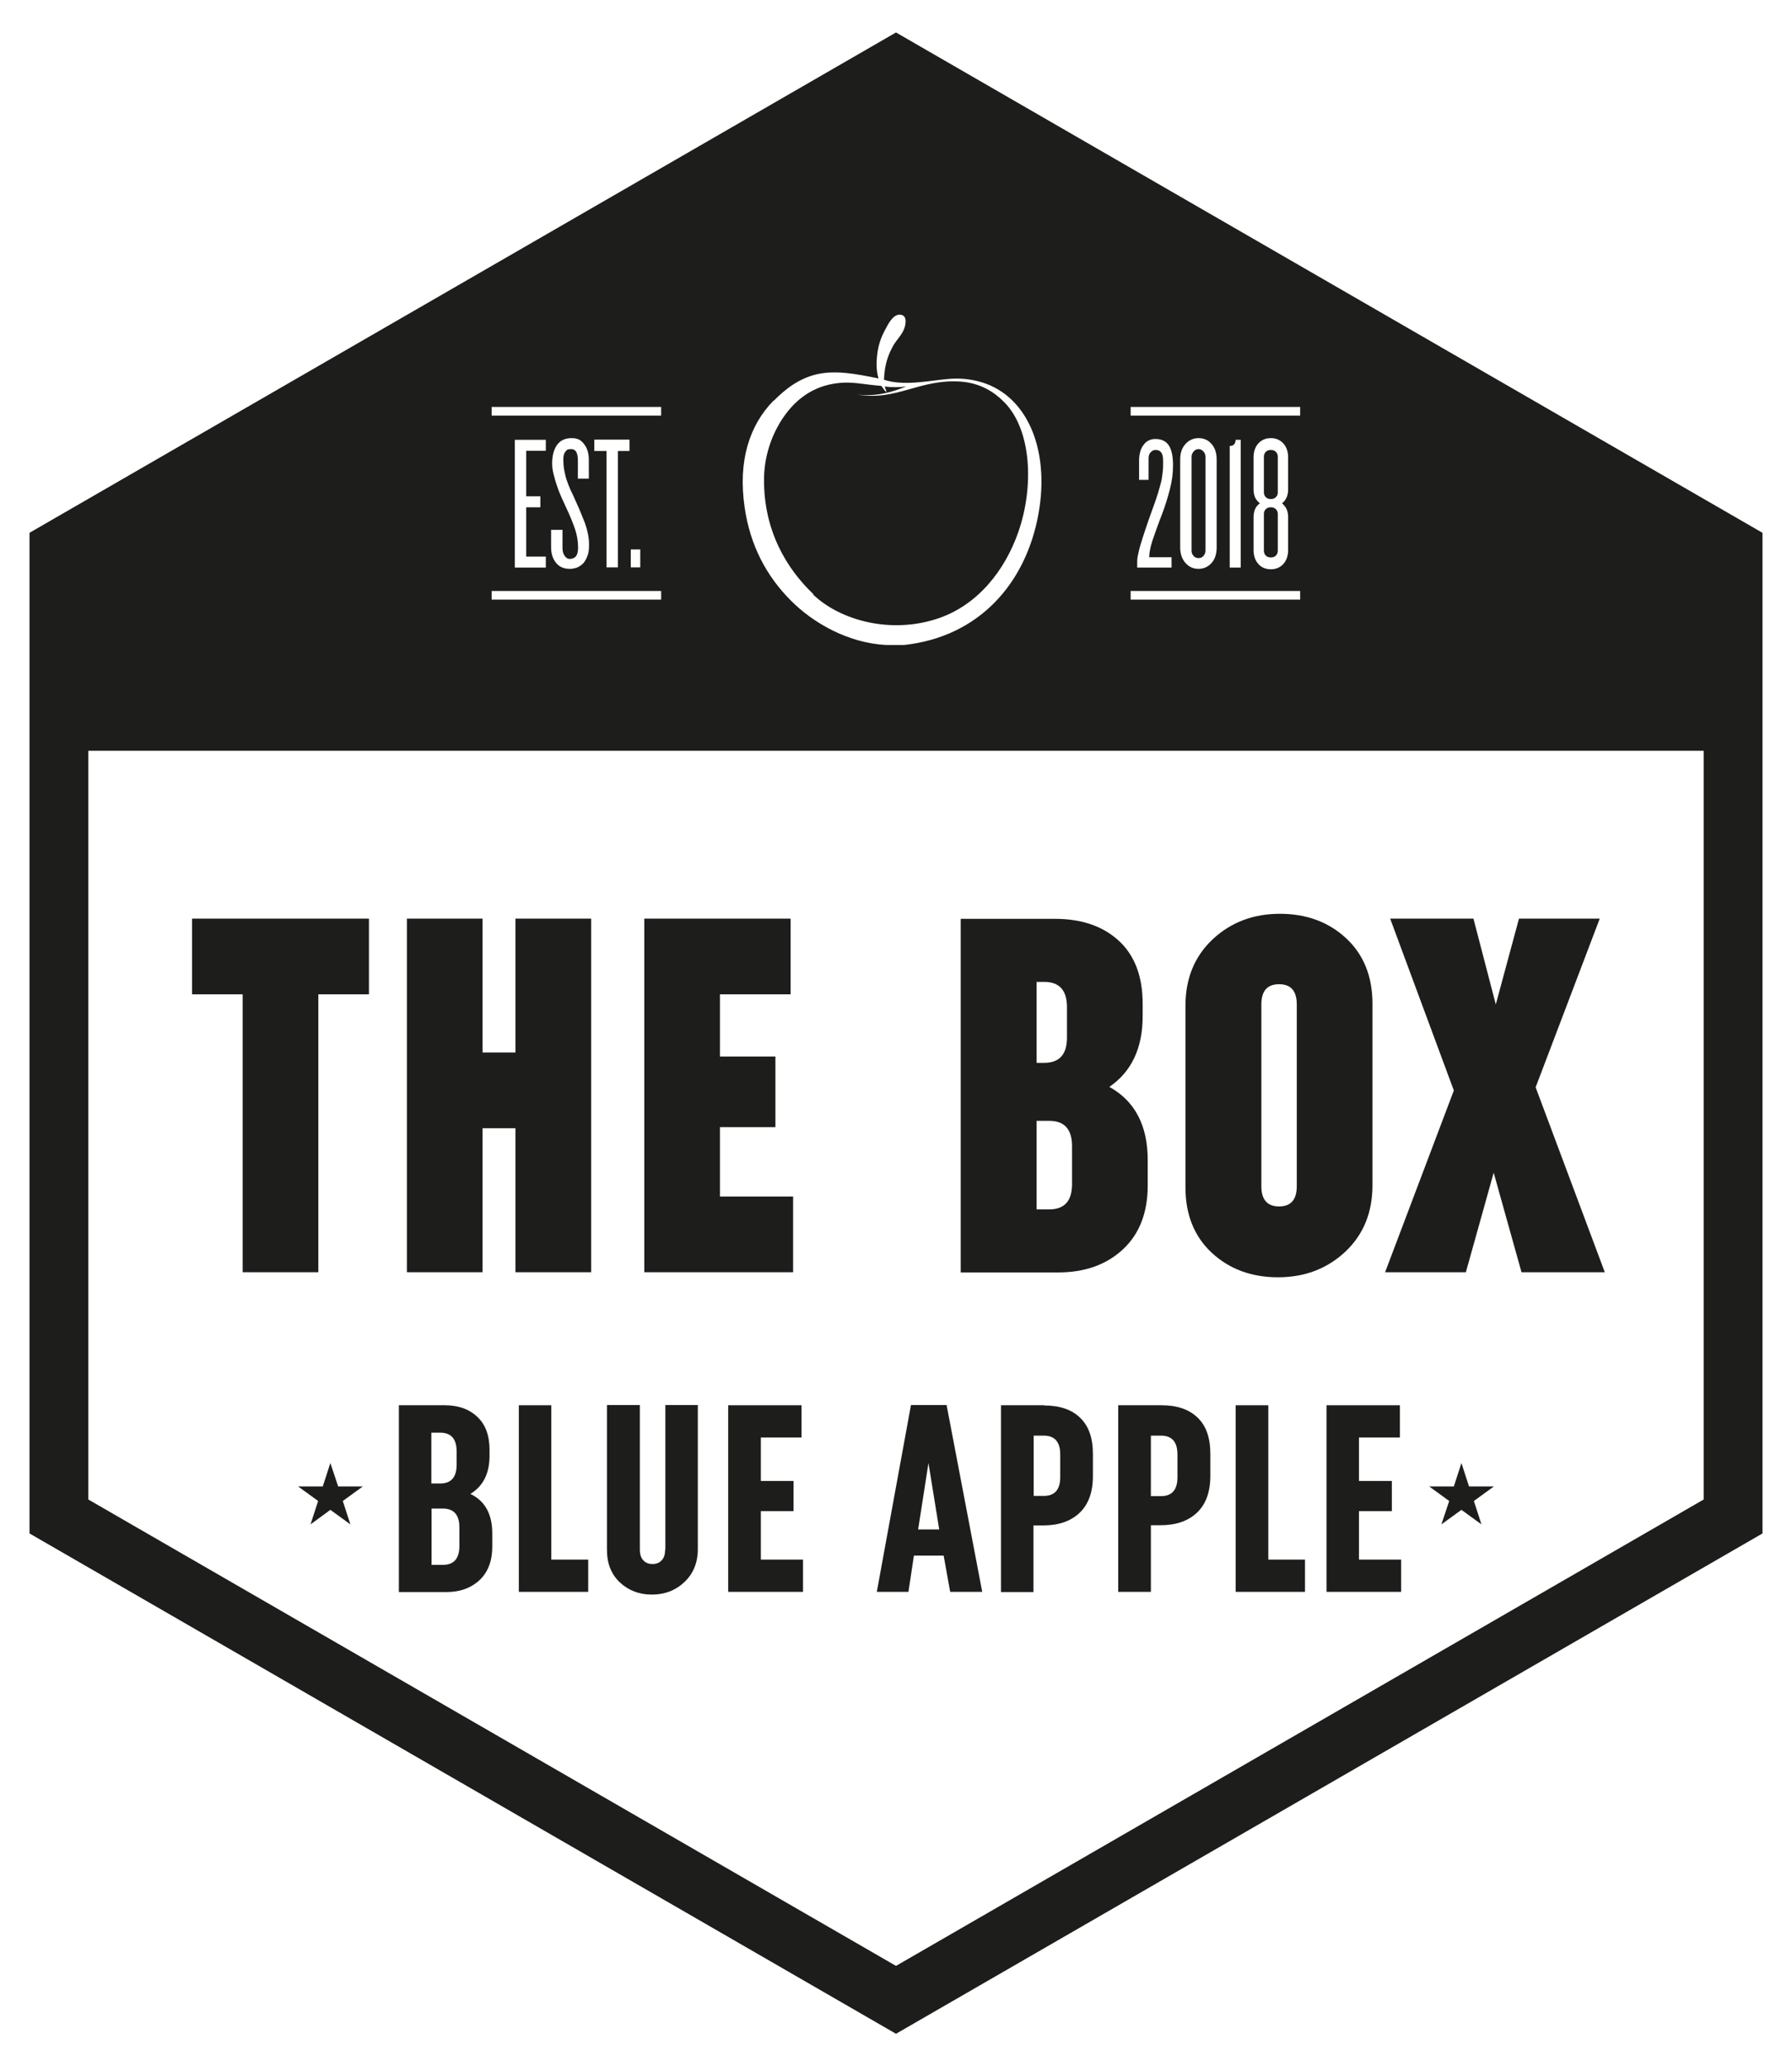
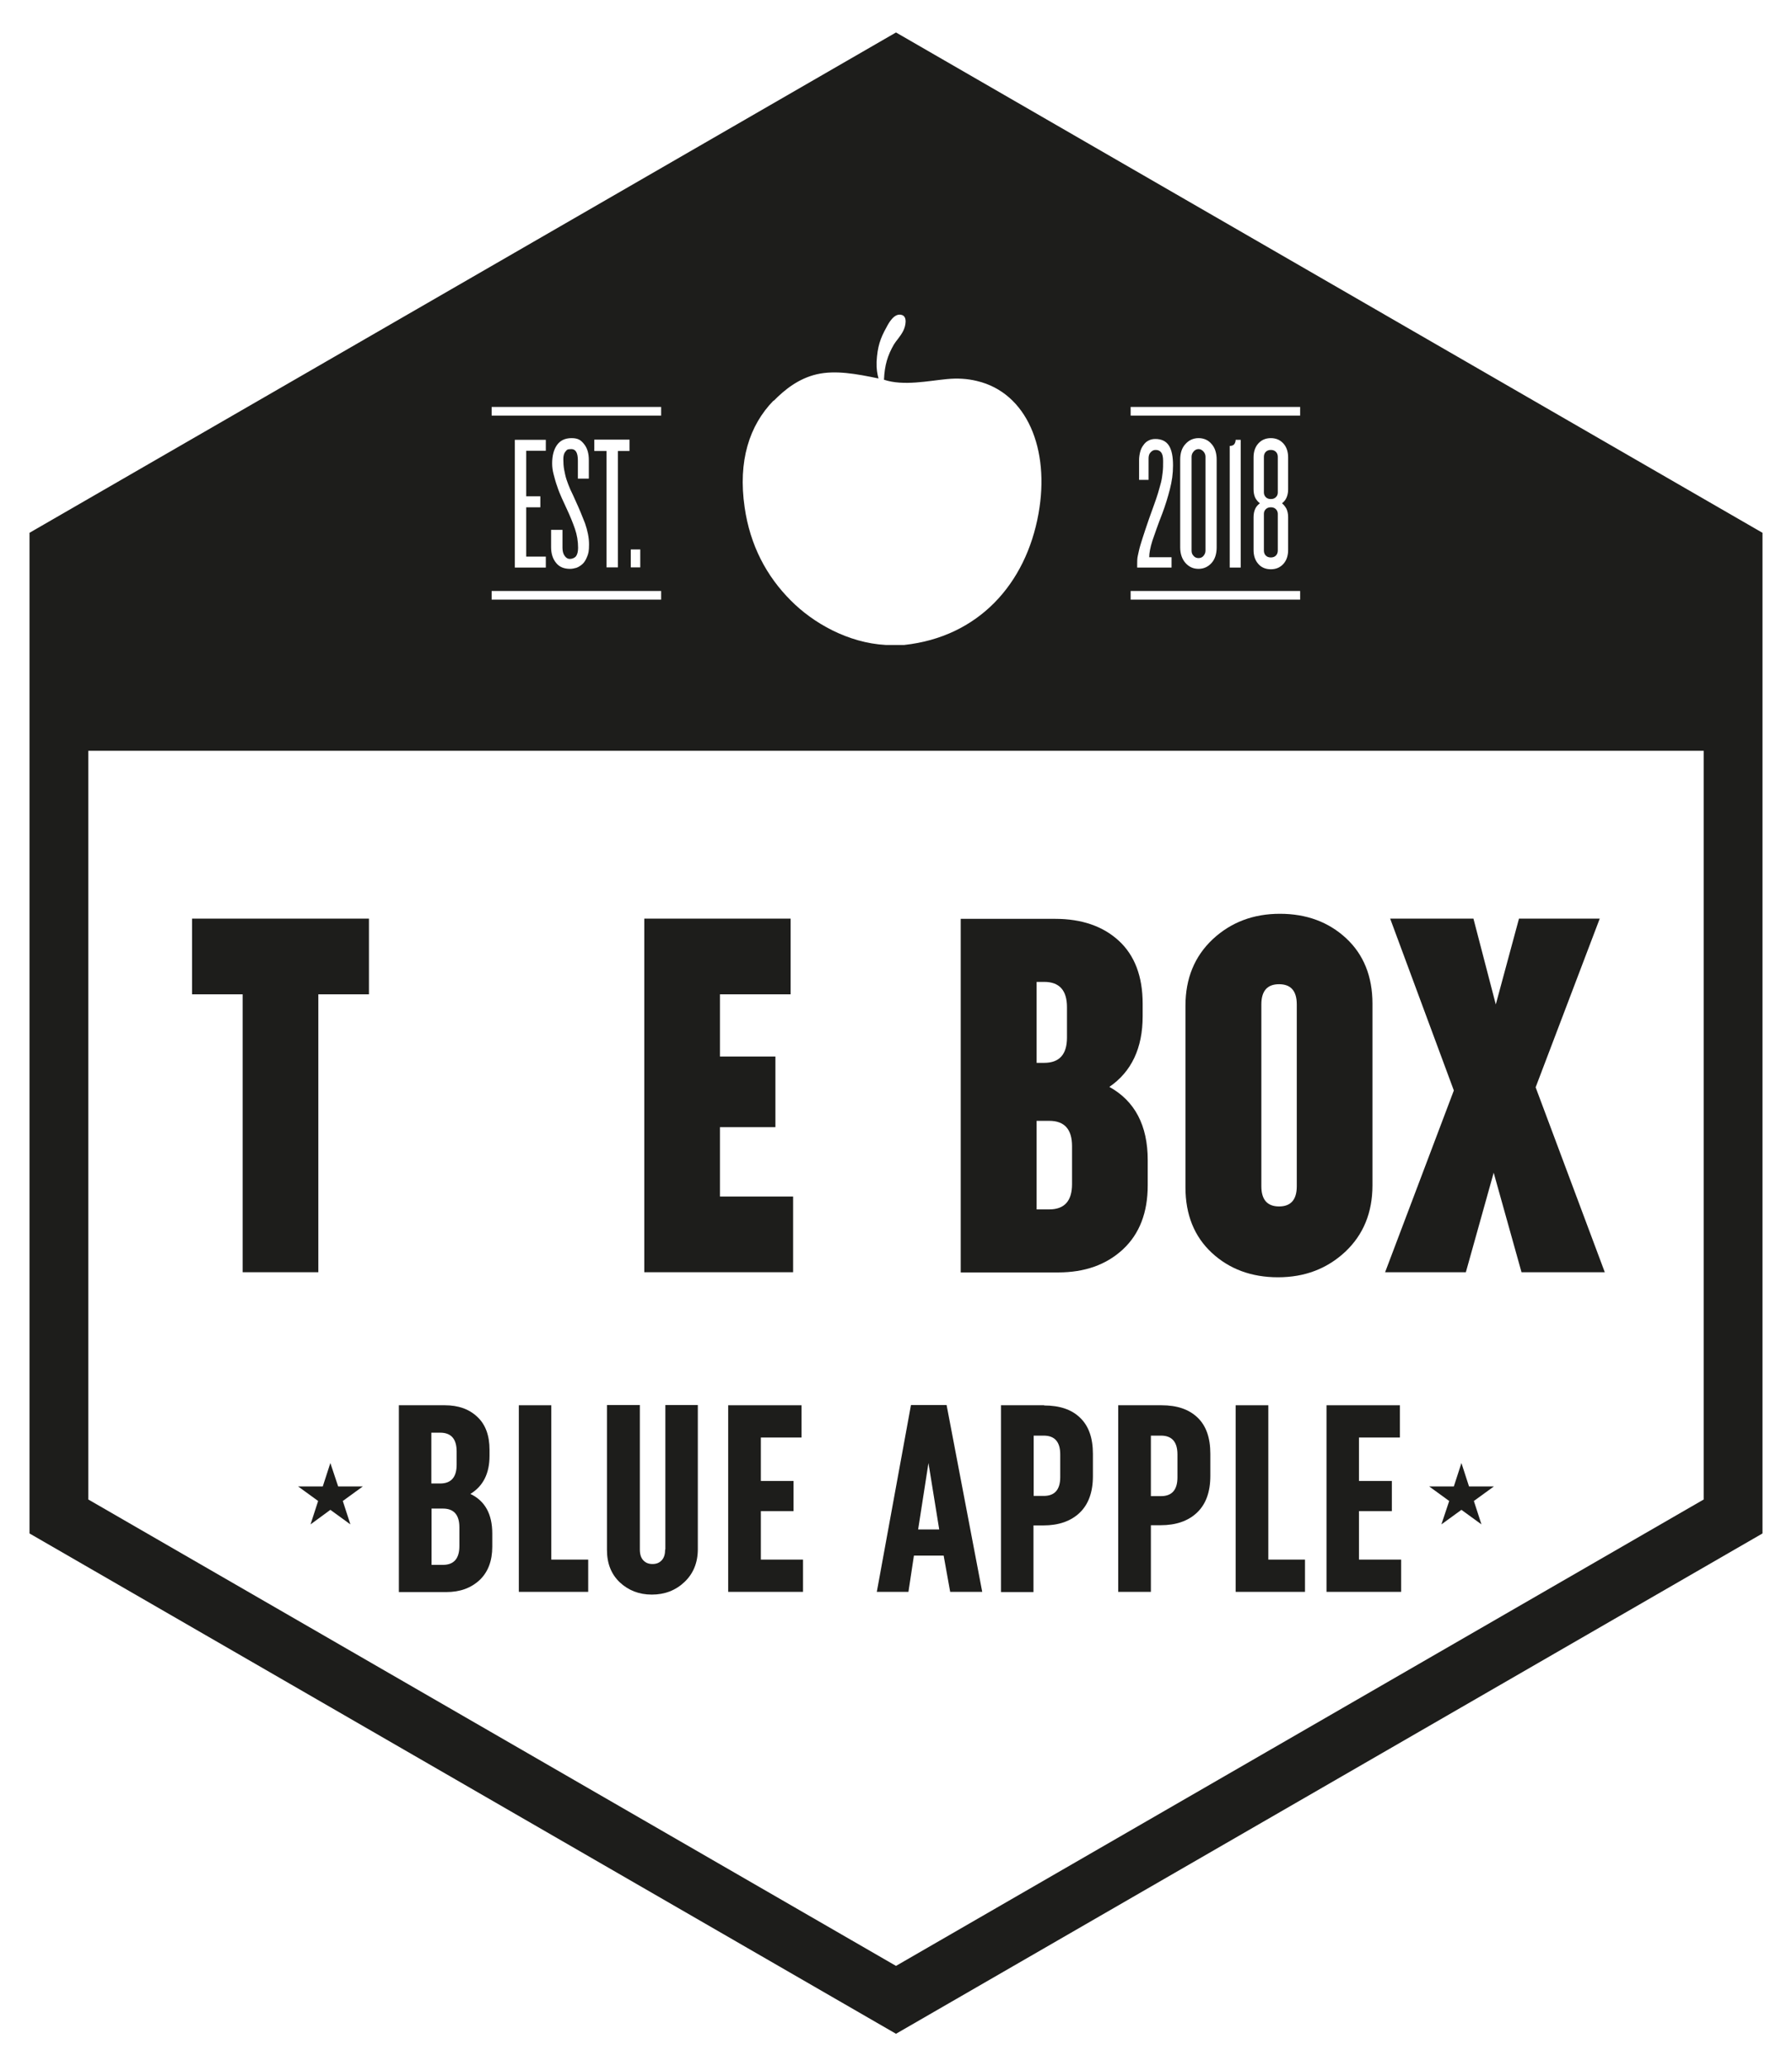
<svg xmlns="http://www.w3.org/2000/svg" id="Ebene_1" data-name="Ebene 1" version="1.1" viewBox="0 0 850 980">
  <defs>
    <style>
      .cls-1 {
        fill: #1d1d1b;
        stroke-width: 0px;
      }
    </style>
  </defs>
  <path class="cls-1" d="M223.2,708.5c6-3.7,9-9.7,9-18v-2.9c0-6.7-1.9-12-5.8-15.6-3.9-3.7-9-5.5-15.4-5.5h-21.8v88.6h22.5c6.5,0,11.7-1.9,15.8-5.7,4-3.8,6-9.1,6-15.8v-6.3c0-9.1-3.4-15.4-10.3-18.7h0ZM204.6,679.5h4.2c5.2,0,7.8,3,7.8,8.9v6.3c0,5.9-2.6,8.9-7.8,8.9h-4.2v-24h0ZM217.9,733.3c0,5.9-2.6,8.9-7.8,8.9h-5.4v-26.7h5.4c5.2,0,7.8,3,7.8,8.9v9h0Z" />
-   <path class="cls-1" d="M385.7,282c13,12.4,37.3,19,59.9,11.1,18.2-6.4,31-22.4,37.4-40.7,7.5-21.4,6.4-48.5-6.7-61.7-4.6-4.7-11.2-9-20.5-9.7-19.8-1.4-30.4,9.4-49.4,6.1,9.2,1.2,17-1.2,23.4-3.8-2.9.4-7.1.5-9.9,0-.5.4.6,1.7.6,2.6-1.2-.6-1.6-2.1-2.6-2.9-7-.5-12.4-1.8-18.1-1.5-12.5.7-21,6.8-26.9,14.6-5.8,7.6-10.4,18.7-10.5,31-.2,24.6,10.7,42.6,23.4,54.7v.2Z" />
+   <path class="cls-1" d="M385.7,282v.2Z" />
  <path class="cls-1" d="M568.5,213c-.9,0-1.7.4-2.3,1.1s-1,1.5-1,2.5v44.6c0,1,.3,1.8,1,2.5.6.7,1.4,1,2.3,1s1.7-.3,2.3-1,1-1.5,1-2.5v-44.6c0-.9-.3-1.7-1-2.5-.7-.7-1.4-1.1-2.3-1.1Z" />
-   <polygon class="cls-1" points="244.5 499.2 228.9 499.2 228.9 435.7 193 435.7 193 603.4 228.9 603.4 228.9 535.1 244.5 535.1 244.5 603.4 280.4 603.4 280.4 435.7 244.5 435.7 244.5 499.2" />
  <polygon class="cls-1" points="376.2 567.5 341.5 567.5 341.5 534.6 367.8 534.6 367.8 501.1 341.5 501.1 341.5 471.6 375 471.6 375 435.7 305.6 435.7 305.6 603.4 376.2 603.4 376.2 567.5" />
  <path class="cls-1" d="M602.8,240.6c-1,0-1.8.3-2.4.9-.6.6-.9,1.3-.9,2.2v17.4c0,1,.3,1.8.9,2.4.6.6,1.4.9,2.4.9s1.8-.3,2.4-.9c.6-.6.9-1.4.9-2.4v-17.4c0-.8-.3-1.6-.9-2.2-.6-.6-1.4-.9-2.4-.9Z" />
  <polygon class="cls-1" points="160.4 705 156.7 693.9 153.1 705 141.4 705 150.9 711.9 147.3 723 156.7 716.1 166.2 723 162.6 711.9 172.1 705 160.4 705" />
  <polygon class="cls-1" points="91.1 471.6 115.1 471.6 115.1 603.4 151 603.4 151 471.6 175 471.6 175 435.7 91.1 435.7 91.1 471.6" />
  <path class="cls-1" d="M602.8,213.4c-1,0-1.8.3-2.4.9-.6.6-.9,1.4-.9,2.4v16.9c0,.8.3,1.6.9,2.2.6.6,1.4.9,2.4.9s1.8-.3,2.4-.9c.6-.6.9-1.3.9-2.2v-16.9c0-1-.3-1.8-.9-2.4-.6-.6-1.4-.9-2.4-.9Z" />
  <polygon class="cls-1" points="261.5 666.5 246.1 666.5 246.1 755 279 755 279 739.7 261.5 739.7 261.5 666.5" />
  <path class="cls-1" d="M315.5,734.9c0,2.2-.5,3.9-1.6,5.1-1.1,1.2-2.5,1.8-4.4,1.8s-3.3-.6-4.4-1.8-1.6-2.9-1.6-5.1v-68.5h-15.6v68.7c0,6.4,2,11.5,6.1,15.4,4.1,3.8,9.1,5.8,15.2,5.8s11.3-2,15.5-6,6.3-9.2,6.3-15.6v-68.3h-15.4v68.5h-.1Z" />
  <polygon class="cls-1" points="695.3 603.4 708.5 556.2 721.7 603.4 761.2 603.4 728.4 515.7 758.8 435.7 720.5 435.7 709.5 476.4 698.9 435.7 659.4 435.7 689.6 517.2 657 603.4 695.3 603.4" />
  <path class="cls-1" d="M530.5,755h15.4v-31.6h4.6c7.3,0,13.1-2,17.3-6s6.3-9.8,6.3-17.4v-10.5c0-7.6-2-13.3-6.1-17.2s-9.7-5.8-17.1-5.8h-20.5v88.6h0ZM545.9,680.9h4.8c5.2,0,7.8,3,7.8,8.9v10.9c0,5.9-2.6,8.9-7.8,8.9h-4.8v-28.6h0Z" />
  <path class="cls-1" d="M574.8,594.2c8.3,7.7,18.8,11.6,31.4,11.6s23.2-4,31.9-12.1c8.6-8.1,12.9-18.6,12.9-31.5v-86.2c0-12.9-4.2-23.3-12.5-31s-18.8-11.6-31.4-11.6-23.2,4-31.9,12.1c-8.6,8.1-12.9,18.6-12.9,31.5v86.2c0,12.9,4.2,23.3,12.5,31ZM598.3,476.4c0-6.4,2.8-9.6,8.4-9.6s8.4,3.2,8.4,9.6v86.2c0,6.4-2.8,9.6-8.4,9.6s-8.4-3.2-8.4-9.6v-86.2Z" />
  <path class="cls-1" d="M532.7,592.5c7.8-7.3,11.7-17.4,11.7-30.3v-12c0-16.4-6.1-28-18.2-34.7,10.5-7.2,15.8-18.4,15.8-33.5v-6c0-12.9-3.8-22.9-11.3-29.8-7.5-6.9-17.6-10.4-30.2-10.4h-44.8v167.7h46.2c12.6,0,22.8-3.6,30.7-10.9h0ZM491.7,465.7h3.6c7.2,0,10.8,4,10.8,12v14.4c0,8-3.6,12-10.8,12h-3.6v-38.3h0ZM491.7,573.5v-41.9h6c7.2,0,10.8,4,10.8,12v18c0,8-3.6,12-10.8,12h-6Z" />
  <path class="cls-1" d="M425,15.4L14,252.7v474.6l411,237.3,411-237.3V252.7L425,15.4h0ZM536.3,193h80.4v4.1h-80.4v-4.1ZM610.2,241.3c.5,1.1.8,2.4.8,4v15.5c0,2.7-.7,4.9-2.2,6.6s-3.5,2.6-6,2.6-4.6-.9-6-2.6c-1.5-1.7-2.2-3.9-2.2-6.6v-15.5c0-1.6.3-2.9.8-4s1.3-1.9,2.2-2.6c-.9-.7-1.6-1.5-2.2-2.6-.5-1.1-.8-2.4-.8-4v-15.1c0-2.7.7-4.9,2.2-6.6s3.5-2.6,6-2.6,4.5.9,6,2.6,2.2,3.9,2.2,6.6v15.1c0,1.6-.3,2.9-.8,4s-1.2,1.9-2.1,2.6c.8.7,1.5,1.5,2.1,2.6ZM588.5,208.6v60.6h-5.2v-57.7c1,0,1.8-.3,2.2-.9s.6-1.3.6-2h2.4ZM577.1,218v41.6c0,3.1-.8,5.6-2.4,7.4-1.6,1.8-3.7,2.8-6.2,2.8s-4.5-.9-6.2-2.8c-1.6-1.8-2.5-4.3-2.5-7.4v-41.6c0-3.1.8-5.6,2.5-7.4,1.6-1.8,3.7-2.8,6.2-2.8s4.6.9,6.2,2.8c1.6,1.8,2.4,4.3,2.4,7.4ZM555.7,263.9v5.3h-16.3v-1.7c0-1.3,0-2.6.3-3.9s.6-3,1.2-5c.6-2,1.4-4.5,2.4-7.5s2.3-6.8,4-11.4c.8-2.2,1.5-4.2,2-5.9.5-1.8,1-3.4,1.4-5s.6-3.2.8-4.9c.2-1.6.2-3.4.2-5.3s-.3-3.2-.9-4c-.6-.8-1.5-1.2-2.6-1.2s-1.7.4-2.4,1.1-1,1.7-1,2.9v10.2h-4.5v-9.4c0-1.3.2-2.6.5-3.8.3-1.2.8-2.3,1.5-3.2.6-.9,1.4-1.7,2.4-2.2.9-.5,2-.8,3.3-.8,3,0,5.2,1.1,6.5,3.2s1.9,5.2,1.9,9.3-.5,7.4-1.5,11.4c-1,3.9-2.2,7.7-3.5,11.2-2.2,5.6-3.7,10-4.8,13.2-1,3.2-1.5,5.8-1.5,7.8h10.7v-.4ZM536.3,280.3h80.4v4.1h-80.4v-4.1ZM367,190.1c5.2-5.3,11.8-10.6,20.5-12.6,8.8-2,18.6-.2,29.2,2-.6-2.2-1-4.6-.9-7.6v-.3c.4-7.2,1.7-11,4.7-16.4,1-1.9,3.7-7,7.3-5.8,2.7.8,1.8,5.3.6,7.6-1.4,2.7-3.4,4.7-4.4,6.4-3,5.2-4.4,9.8-4.7,16.7,9.2,3.1,21.2.5,29.8-.3,5.1-.5,9.8-.2,14.3.9,23.7,5.6,34.7,32.3,29.2,62.9-6,33.5-28.6,58.5-63.7,62.3h-8.8c-17.9-1-34.4-10.4-45-21.1-11.5-11.5-19.3-26.1-21.9-44.2-3.2-21.9,2.2-38.8,13.7-50.6h.1ZM233.2,193h80.4v4.1h-80.4v-4.1ZM303.7,260.6v8.5h-4.5v-8.5h4.5ZM281.9,213.9v-5.4h16.7v5.4h-5.5v55.2h-5.4v-55.2h-5.9,0ZM267.8,263.6c.7,1,1.5,1.5,2.5,1.5s2.4-.5,3-1.4.9-2.2.9-3.9c0-3.1-.5-6.1-1.5-9s-2.3-6.1-3.9-9.5c-.7-1.5-1.5-3.2-2.3-5s-1.6-3.7-2.2-5.6c-.7-1.9-1.2-3.8-1.7-5.7-.5-1.9-.7-3.6-.7-5.2,0-3.5.7-6.4,2.2-8.6s3.8-3.4,7-3.4,4.5,1,6,2.9,2.2,4.4,2.2,7.5v8.8h-5.2v-8.6c0-3.6-1-5.4-3.1-5.4s-2.1.4-2.8,1.2c-.7.8-1,2-1,3.6s.1,3.4.4,5c.3,1.5.6,3.1,1.1,4.6s1.1,3.1,1.8,4.7c.8,1.6,1.6,3.4,2.5,5.4,1.7,3.7,3.2,7.3,4.5,10.7,1.2,3.5,1.9,6.8,1.9,10s-.3,4.3-.9,5.8-1.3,2.7-2.2,3.5c-.9.8-1.8,1.4-2.9,1.8-1.1.3-2,.5-3,.5-2.9,0-5.1-.9-6.6-2.8-1.6-1.9-2.4-4.4-2.4-7.5v-8.2h5.4v8.5c0,1.5.3,2.8,1,3.8h0ZM256.3,235.4v5.2h-6.7v23.4h9.3v5.2h-14.7v-60.6h14.7v5.2h-9.3v21.6h6.7ZM233.2,280.3h80.4v4.1h-80.4v-4.1ZM808.1,711.2l-383.1,221.2L41.9,711.2v-355.1h766.2v355.1h0Z" />
  <path class="cls-1" d="M415.9,755h15l2.6-17.2h14.1l3.1,17.2h15.2l-16.9-88.6h-16.9l-16.2,88.6h0ZM440.4,693.9l5.1,31.5h-10l4.9-31.5Z" />
  <polygon class="cls-1" points="360.9 716.7 376.4 716.7 376.4 702.4 360.9 702.4 360.9 681.8 380.2 681.8 380.2 666.5 345.4 666.5 345.4 755 380.9 755 380.9 739.7 360.9 739.7 360.9 716.7" />
  <polygon class="cls-1" points="696.8 705 693.2 693.9 689.6 705 677.9 705 687.4 711.9 683.7 723 693.2 716.1 702.7 723 699.1 711.9 708.6 705 696.8 705" />
  <path class="cls-1" d="M495.3,666.5h-20.5v88.6h15.4v-31.6h4.6c7.3,0,13.1-2,17.3-6s6.3-9.8,6.3-17.4v-10.5c0-7.6-2-13.3-6.1-17.2-4-3.9-9.7-5.8-17.1-5.8h0ZM502.9,700.6c0,5.9-2.6,8.9-7.8,8.9h-4.8v-28.6h4.8c5.2,0,7.8,3,7.8,8.9v10.9h0Z" />
  <polygon class="cls-1" points="601.6 666.5 586.1 666.5 586.1 755 619 755 619 739.7 601.6 739.7 601.6 666.5" />
  <polygon class="cls-1" points="644.6 716.7 660.2 716.7 660.2 702.4 644.6 702.4 644.6 681.8 664 681.8 664 666.5 629.2 666.5 629.2 755 664.6 755 664.6 739.7 644.6 739.7 644.6 716.7" />
</svg>